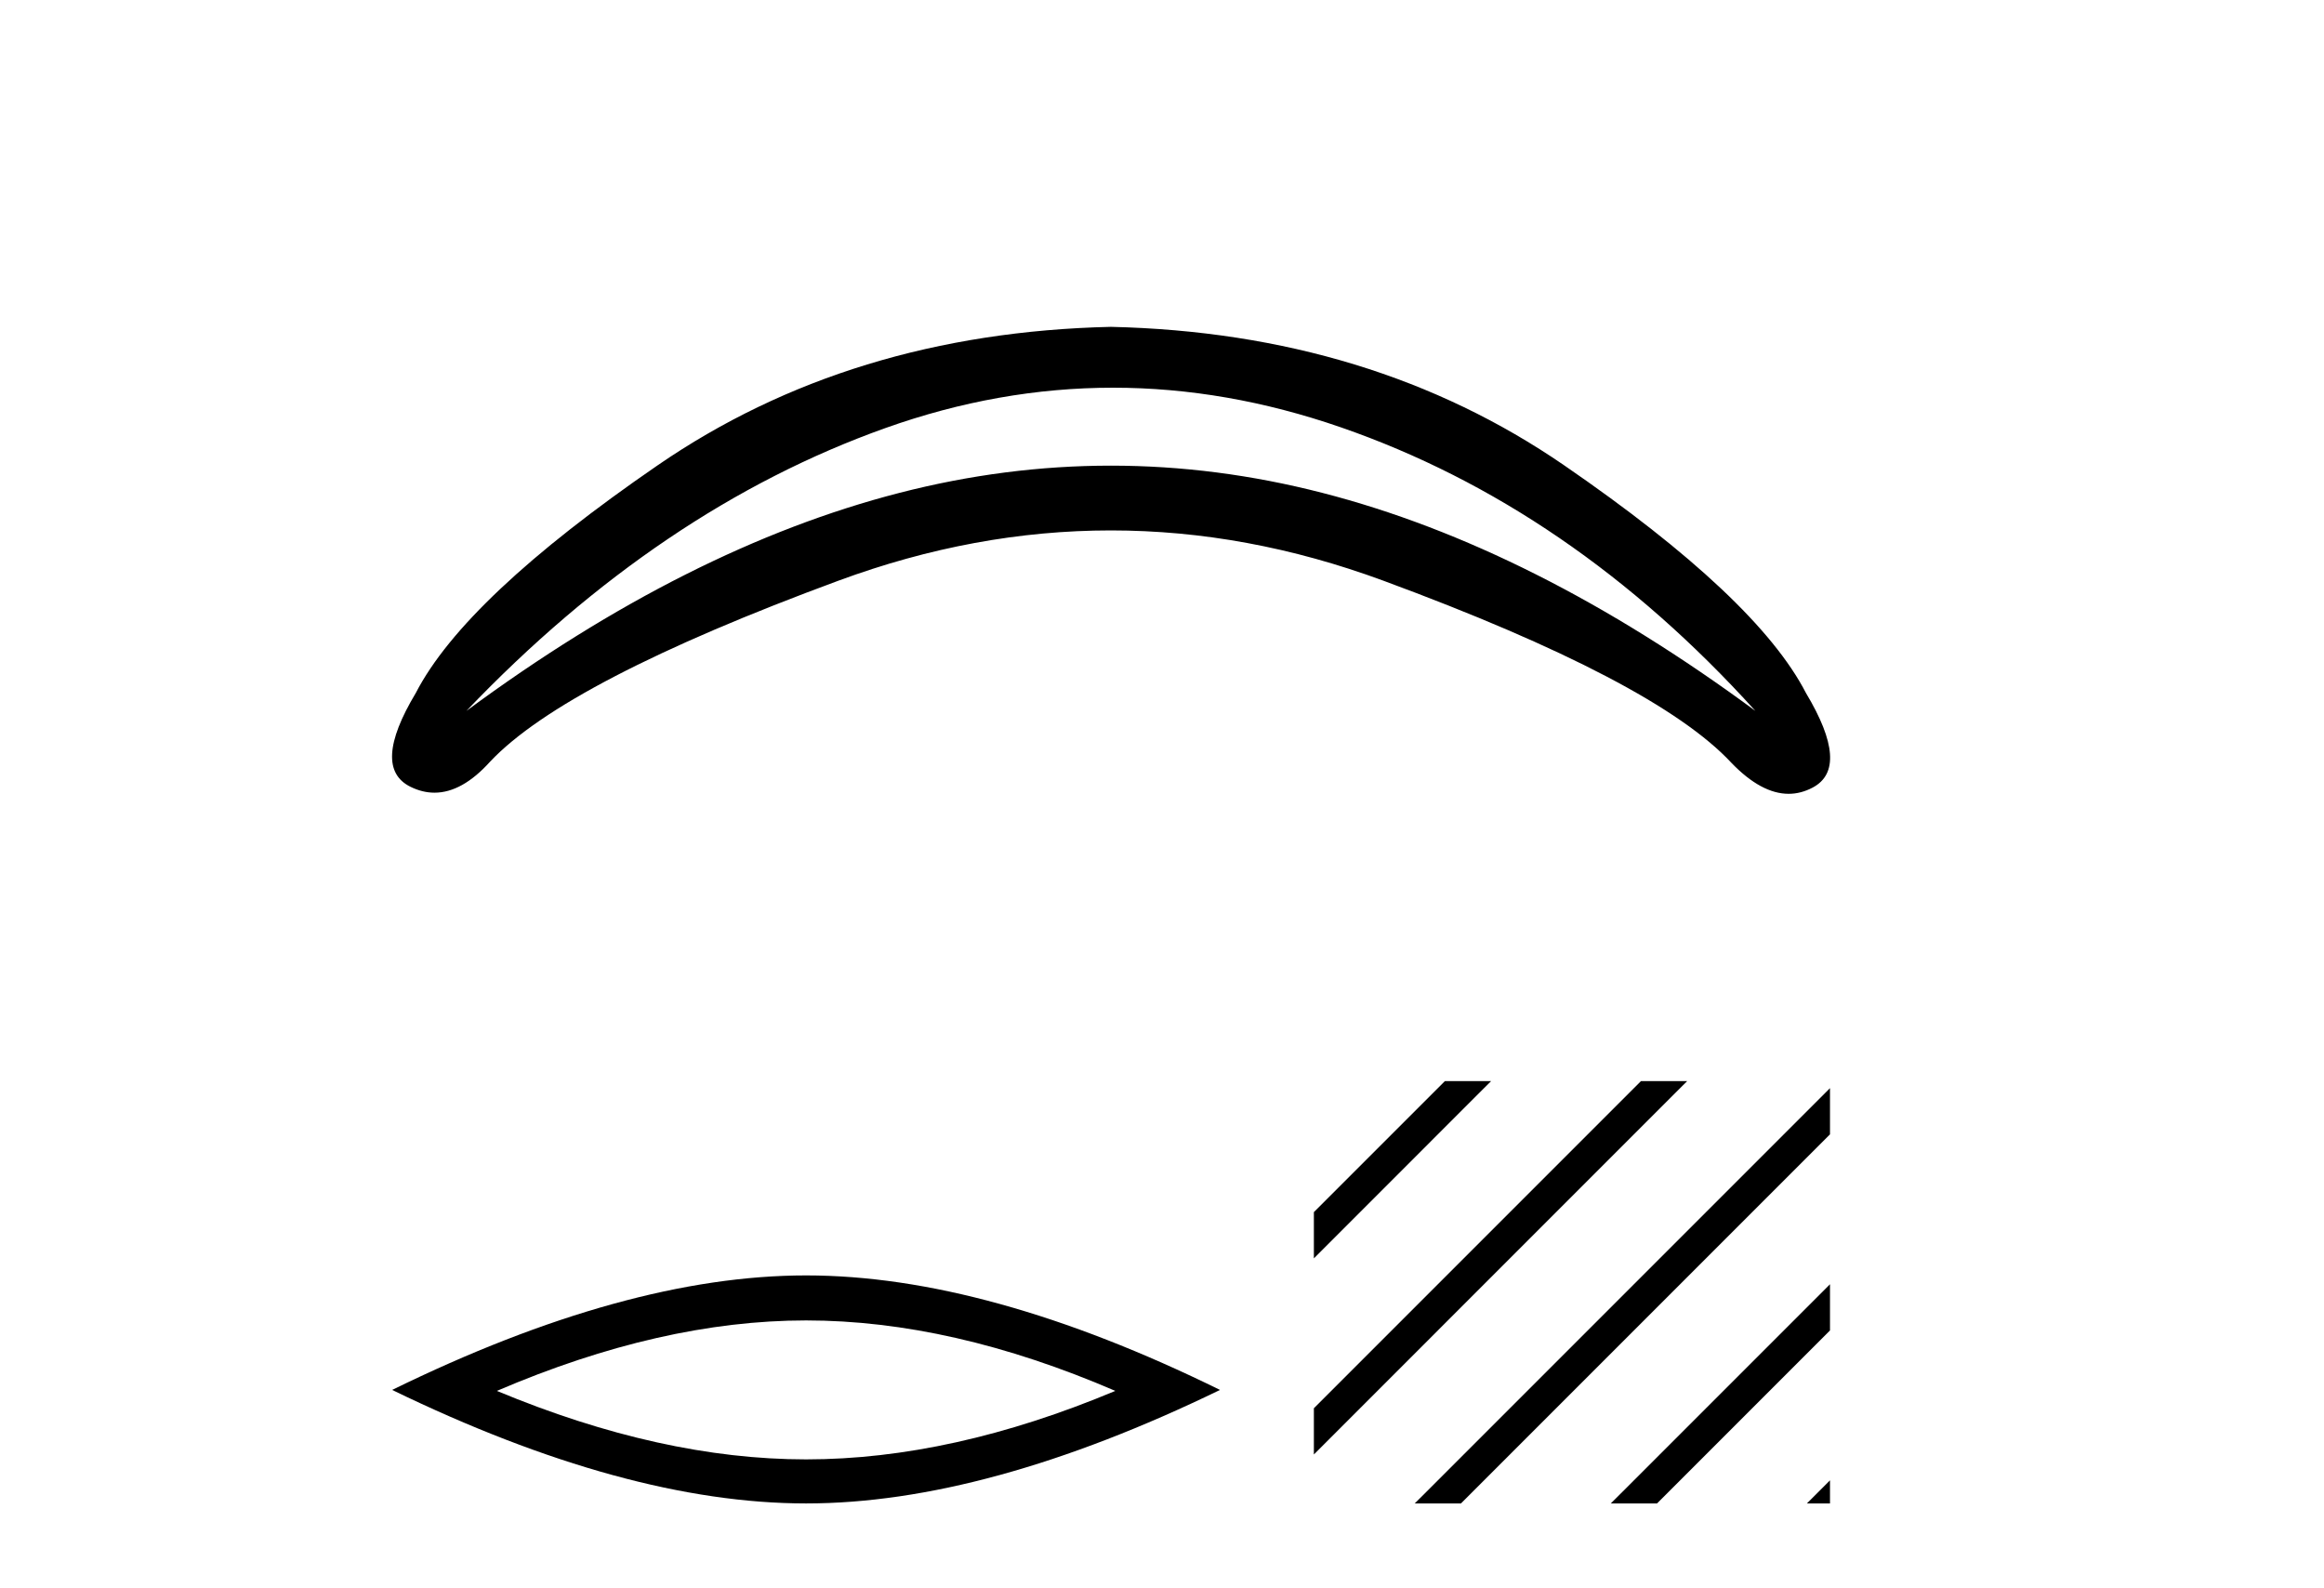
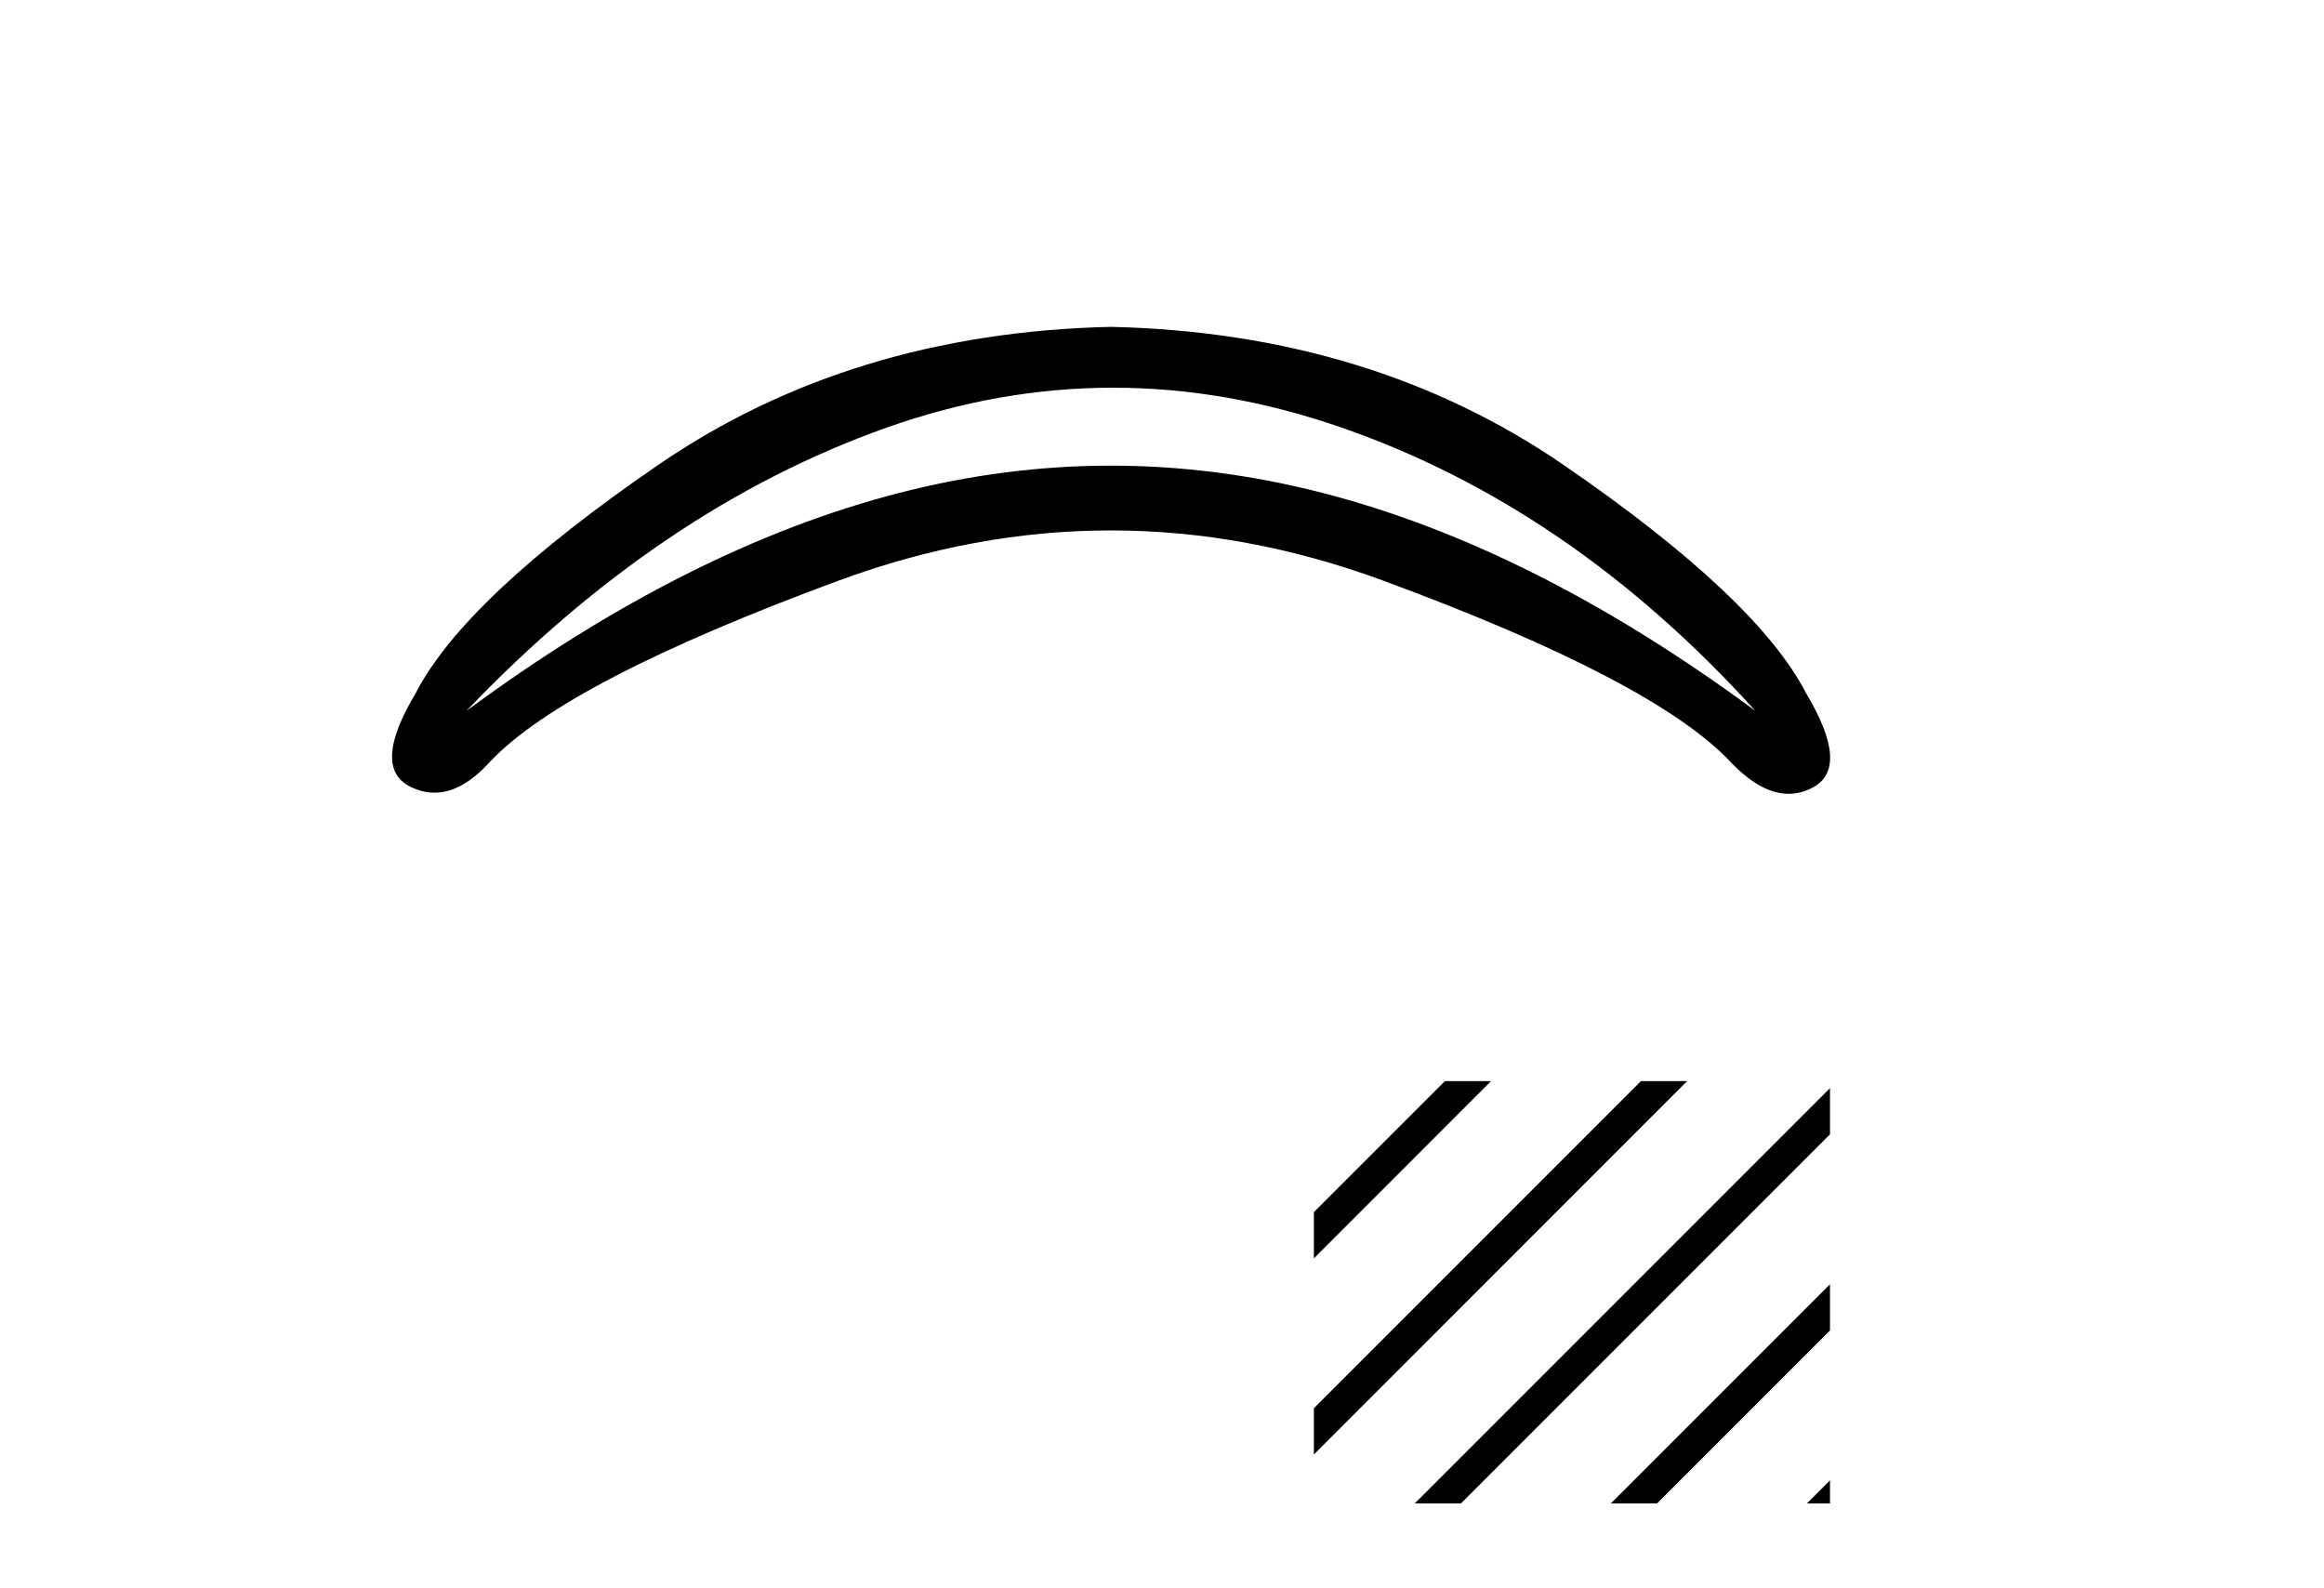
<svg xmlns="http://www.w3.org/2000/svg" width="60.0" height="41.0">
  <path d="M 28.737 10.008 Q 31.663 10.008 34.618 11.031 Q 40.555 13.087 45.32 18.351 Q 39.594 14.124 34.137 12.722 Q 31.409 12.02 28.68 12.02 Q 25.952 12.02 23.224 12.722 Q 17.767 14.124 12.041 18.351 Q 17.037 13.125 22.858 11.05 Q 25.783 10.008 28.737 10.008 ZM 28.68 8.437 Q 21.955 8.591 16.979 12.011 Q 12.002 15.431 10.734 17.89 Q 9.581 19.812 10.6 20.311 Q 10.908 20.462 11.217 20.462 Q 11.932 20.462 12.656 19.658 Q 14.616 17.583 21.648 14.989 Q 25.164 13.692 28.68 13.692 Q 32.197 13.692 35.713 14.989 Q 42.745 17.583 44.705 19.696 Q 45.474 20.491 46.178 20.491 Q 46.495 20.491 46.799 20.33 Q 47.779 19.812 46.626 17.89 Q 45.358 15.431 40.382 12.011 Q 35.405 8.591 28.68 8.437 Z" style="fill:#000000;stroke:none" />
-   <path d="M 20.811 34.085 Q 24.576 34.085 28.795 35.904 Q 24.576 37.672 20.811 37.672 Q 17.072 37.672 12.828 35.904 Q 17.072 34.085 20.811 34.085 ZM 20.811 32.923 Q 16.163 32.923 10.124 35.879 Q 16.163 38.809 20.811 38.809 Q 25.46 38.809 31.498 35.879 Q 25.485 32.923 20.811 32.923 Z" style="fill:#000000;stroke:none" />
  <path d="M 37.304 27.907 L 33.921 31.289 L 33.921 31.289 L 33.921 32.483 L 33.921 32.483 L 38.198 28.205 L 38.497 27.907 ZM 42.366 27.907 L 33.921 36.352 L 33.921 37.545 L 43.26 28.205 L 43.559 27.907 ZM 47.246 28.089 L 36.824 38.511 L 36.525 38.809 L 37.719 38.809 L 47.246 29.282 L 47.246 29.282 L 47.246 28.089 ZM 47.246 33.151 L 41.886 38.511 L 41.587 38.809 L 42.781 38.809 L 47.246 34.344 L 47.246 34.344 L 47.246 33.151 ZM 47.246 38.213 L 46.948 38.511 L 46.65 38.809 L 47.246 38.809 L 47.246 38.213 Z" style="fill:#000000;stroke:none" />
</svg>